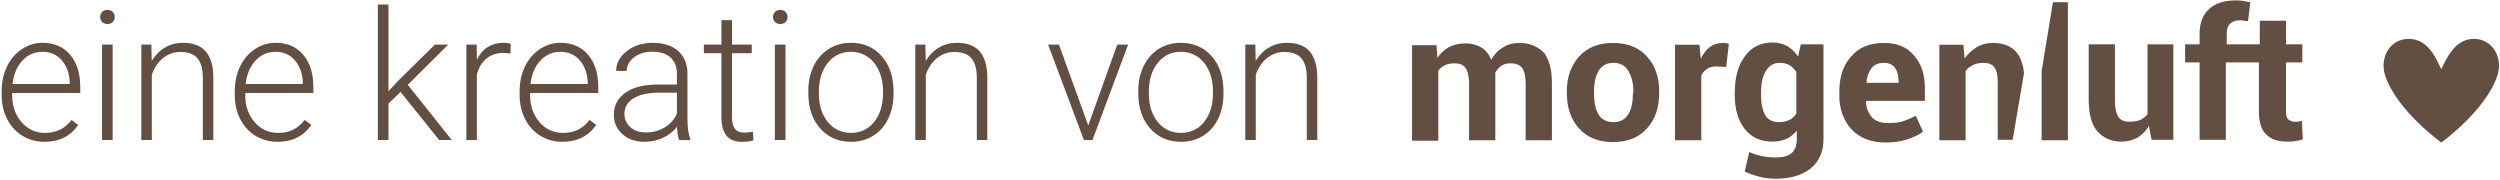
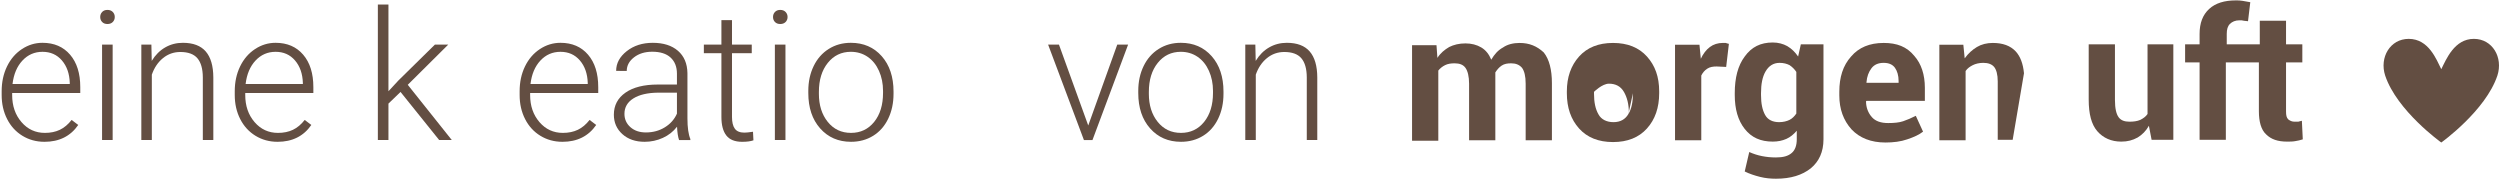
<svg xmlns="http://www.w3.org/2000/svg" id="Ebene_1" data-name="Ebene 1" version="1.1" viewBox="0 0 775.37 55.773">
  <defs>
    <style>
      .cls-1 {
        fill: #634e42;
        stroke-width: 0px;
      }
    </style>
  </defs>
  <path class="cls-1" d="M471.356,13.318c-1.965,0-3.79.421-5.194,1.404-1.544.842-2.667,2.106-3.65,3.79-.702-1.684-1.685-2.948-3.088-3.79s-3.088-1.263-4.913-1.263c-1.965,0-3.65.421-5.053,1.123-1.404.842-2.667,1.825-3.65,3.369l-.281-3.93h-7.58v29.619h8.142v-21.758c.561-.702,1.263-1.263,2.106-1.684s1.825-.561,2.948-.561c1.544,0,2.667.421,3.369,1.404s1.123,2.667,1.123,4.913v17.547h8.142v-21.056c.561-.842,1.123-1.544,1.965-2.106s1.825-.702,2.948-.702c1.404,0,2.527.421,3.369,1.404.702.983,1.123,2.527,1.123,4.913v17.547h8.142v-17.687c0-4.211-.842-7.44-2.527-9.545-2.105-1.965-4.492-2.948-7.44-2.948v-.003Z" />
-   <path class="cls-1" d="M500.273,13.318c-4.492,0-8.001,1.404-10.528,4.211s-3.79,6.457-3.79,10.809v.561c0,4.492,1.263,8.142,3.79,10.949s6.036,4.211,10.528,4.211,8.001-1.404,10.528-4.211c2.527-2.807,3.79-6.457,3.79-10.949v-.561c0-4.492-1.263-8.001-3.79-10.809s-6.036-4.211-10.528-4.211ZM506.45,28.9c0,2.667-.421,4.913-1.404,6.457-.983,1.684-2.527,2.527-4.632,2.527s-3.79-.842-4.632-2.386c-.983-1.684-1.404-3.79-1.404-6.457v-.561c0-2.667.421-4.773,1.404-6.457s2.527-2.527,4.632-2.527,3.65.842,4.632,2.527c.983,1.684,1.544,3.79,1.544,6.457l-.14.421h0Z" />
+   <path class="cls-1" d="M500.273,13.318c-4.492,0-8.001,1.404-10.528,4.211s-3.79,6.457-3.79,10.809v.561c0,4.492,1.263,8.142,3.79,10.949s6.036,4.211,10.528,4.211,8.001-1.404,10.528-4.211c2.527-2.807,3.79-6.457,3.79-10.949v-.561c0-4.492-1.263-8.001-3.79-10.809s-6.036-4.211-10.528-4.211ZM506.45,28.9c0,2.667-.421,4.913-1.404,6.457-.983,1.684-2.527,2.527-4.632,2.527s-3.79-.842-4.632-2.386c-.983-1.684-1.404-3.79-1.404-6.457v-.561s2.527-2.527,4.632-2.527,3.65.842,4.632,2.527c.983,1.684,1.544,3.79,1.544,6.457l-.14.421h0Z" />
  <path class="cls-1" d="M534.244,13.318c-1.404,0-2.807.421-3.93,1.263s-2.106,2.106-2.807,3.65l-.421-4.352h-7.58v29.619h8.142v-20.074c.421-.842.983-1.544,1.825-2.106s1.825-.702,2.948-.702l2.948.14.842-7.159c-.421-.14-.702-.14-.983-.281h-.983v.002Z" />
  <path class="cls-1" d="M557.686,17.53c-.983-1.404-1.965-2.386-3.369-3.229-1.263-.702-2.807-1.123-4.492-1.123-3.79,0-6.598,1.404-8.703,4.352-2.106,2.807-3.088,6.598-3.088,11.37v.561c0,4.352.983,7.861,3.088,10.528s4.913,3.93,8.703,3.93c1.544,0,2.948-.281,4.211-.842s2.246-1.404,3.229-2.527v2.667c0,1.965-.562,3.369-1.544,4.211-1.123.983-2.667,1.404-4.913,1.404-1.544,0-2.948-.14-4.352-.421s-2.667-.702-3.93-1.263l-1.404,6.036c1.404.702,3.088,1.263,4.773,1.684s3.369.561,4.913.561c4.632,0,8.142-1.123,10.809-3.229,2.527-2.106,3.93-5.053,3.93-8.984V13.74h-7.019l-.842,3.79h0ZM557.125,35.217c-.562.842-1.263,1.544-2.106,1.965s-1.965.702-3.229.702c-1.965,0-3.509-.702-4.352-2.246s-1.263-3.509-1.263-6.176v-.561c0-2.807.421-5.053,1.404-6.738s2.386-2.667,4.352-2.667c1.263,0,2.246.281,3.088.702.842.561,1.544,1.263,2.106,2.106v12.914h0Z" />
  <path class="cls-1" d="M584.217,13.318c-4.352,0-7.721,1.404-10.107,4.211-2.527,2.807-3.65,6.457-3.65,10.949v1.123c0,4.211,1.263,7.721,3.79,10.528,2.527,2.667,6.036,4.071,10.528,4.071,2.386,0,4.773-.281,6.738-.983,2.106-.702,3.65-1.404,4.913-2.386l-2.246-4.913c-1.404.702-2.667,1.263-3.93,1.684-1.263.421-2.807.561-4.632.561-2.246,0-3.93-.561-5.053-1.825-1.123-1.263-1.825-2.948-1.825-4.913l.14-.14h18.108v-4.071c0-4.071-1.123-7.44-3.229-9.826-2.386-2.948-5.475-4.071-9.545-4.071h0ZM588.849,25.671h-9.967v-.14c.14-1.825.702-3.229,1.544-4.352s2.106-1.684,3.79-1.684,2.807.561,3.509,1.544,1.123,2.386,1.123,4.071v.562h.001Z" />
  <path class="cls-1" d="M618.047,13.318c-1.825,0-3.509.421-4.913,1.263s-2.667,1.965-3.79,3.509l-.421-4.211h-7.44v29.619h8.142v-21.477c.562-.842,1.404-1.404,2.246-1.825s1.965-.702,3.229-.702c1.544,0,2.667.421,3.369,1.263s1.123,2.386,1.123,4.492v18.108h4.632l3.509-20.635c-.281-2.948-1.123-5.194-2.527-6.738-1.684-1.825-4.071-2.667-7.159-2.667h0Z" />
-   <polygon class="cls-1" points="633.208 22.022 633.208 43.499 641.349 43.499 641.349 .685 636.717 .685 633.208 22.022" />
  <path class="cls-1" d="M666.055,35.357c-.562.842-1.404,1.404-2.246,1.825-.983.421-2.106.561-3.369.561-1.544,0-2.667-.421-3.369-1.404s-1.123-2.667-1.123-5.334V13.74h-8.142v17.126c0,4.492.842,7.721,2.667,9.826s4.352,3.229,7.44,3.229c1.965,0,3.509-.421,5.053-1.263,1.404-.842,2.667-2.106,3.509-3.65l.842,4.352h6.738V13.74h-8.001v21.618h.001Z" />
  <path class="cls-1" d="M713.923,37.463c-.421.14-.842.14-1.123.281h-1.123c-.842,0-1.404-.281-1.965-.702-.562-.561-.702-1.263-.702-2.527v-15.16h5.053v-5.615h-5.053v-7.299h-8.142v7.299h-10.247v-3.229c0-1.404.281-2.386.983-3.088s1.685-1.123,2.948-1.123c.562,0,.983,0,1.404.14.421,0,.842.14,1.263.14l.702-5.896c-.842-.14-1.685-.281-2.386-.421s-1.404-.14-2.106-.14c-3.509,0-6.317.842-8.282,2.667-1.965,1.825-2.948,4.352-2.948,7.721v3.229h-4.492v5.615h4.492v24.004h8.142v-24.004h10.247v15.16c0,3.229.702,5.755,2.246,7.159,1.544,1.544,3.65,2.246,6.457,2.246.842,0,1.825,0,2.527-.14.842-.14,1.544-.281,2.386-.561l-.281-5.755h0Z" />
  <path class="cls-1" d="M767.265,12.055c-6.036,0-8.563,6.317-10.107,9.405-1.544-3.088-3.93-9.405-10.107-9.405-5.755,0-9.124,5.755-7.299,11.37,3.65,10.949,17.406,20.775,17.406,20.775,0,0,13.757-9.826,17.406-20.775,1.825-5.615-1.544-11.37-7.299-11.37Z" />
  <g>
    <path class="cls-1" d="M13.788,43.978c-2.517,0-4.793-.619-6.827-1.86-2.034-1.24-3.617-2.969-4.748-5.186-1.131-2.216-1.696-4.701-1.696-7.456v-1.177c0-2.846.551-5.408,1.655-7.688,1.104-2.28,2.641-4.072,4.61-5.377,1.97-1.304,4.104-1.957,6.403-1.957,3.593,0,6.444,1.227,8.551,3.68,2.107,2.454,3.16,5.806,3.16,10.056v1.834H3.773v.629c0,3.356.962,6.152,2.887,8.387,1.924,2.234,4.346,3.352,7.265,3.352,1.751,0,3.297-.318,4.638-.957s2.559-1.66,3.653-3.064l2.052,1.56c-2.408,3.484-5.901,5.226-10.48,5.226v-.002ZM13.186,16.069c-2.463,0-4.538.902-6.225,2.708-1.688,1.807-2.714,4.232-3.079,7.279h17.759v-.356c-.092-2.846-.903-5.162-2.436-6.95-1.532-1.787-3.539-2.681-6.02-2.681h.001Z" />
    <path class="cls-1" d="M31.081,5.274c0-.617.2-1.138.602-1.563.401-.426.948-.639,1.642-.639s1.245.213,1.655.639c.411.426.616.947.616,1.563s-.205,1.133-.616,1.55c-.41.417-.962.625-1.655.625s-1.241-.208-1.642-.625c-.402-.417-.602-.934-.602-1.55ZM34.939,43.431h-3.283V13.825h3.283v29.606Z" />
    <path class="cls-1" d="M46.952,13.825l.109,5.062c1.112-1.824,2.499-3.216,4.159-4.173,1.66-.958,3.493-1.437,5.5-1.437,3.174,0,5.537.894,7.087,2.681,1.55,1.788,2.335,4.47,2.354,8.045v19.428h-3.256v-19.455c-.018-2.645-.579-4.614-1.683-5.91-1.104-1.295-2.869-1.942-5.295-1.942-2.025,0-3.817.634-5.376,1.901-1.56,1.268-2.714,2.979-3.461,5.131v20.275h-3.256V13.825h3.12-.002Z" />
    <path class="cls-1" d="M86.08,43.978c-2.517,0-4.793-.619-6.827-1.86-2.034-1.24-3.617-2.969-4.748-5.186-1.131-2.216-1.696-4.701-1.696-7.456v-1.177c0-2.846.551-5.408,1.655-7.688,1.104-2.28,2.641-4.072,4.61-5.377,1.97-1.304,4.104-1.957,6.403-1.957,3.593,0,6.444,1.227,8.551,3.68,2.107,2.454,3.16,5.806,3.16,10.056v1.834h-21.124v.629c0,3.356.962,6.152,2.887,8.387,1.924,2.234,4.346,3.352,7.265,3.352,1.751,0,3.297-.318,4.638-.957s2.559-1.66,3.653-3.064l2.052,1.56c-2.408,3.484-5.901,5.226-10.48,5.226v-.002ZM85.479,16.069c-2.463,0-4.538.902-6.225,2.708-1.688,1.807-2.714,4.232-3.079,7.279h17.759v-.356c-.092-2.846-.903-5.162-2.436-6.95-1.532-1.787-3.539-2.681-6.02-2.681h0Z" />
    <path class="cls-1" d="M124.224,28.518l-3.749,3.612v11.301h-3.284V1.402h3.284v26.897l3.092-3.338,11.328-11.137h4.132l-12.56,12.478,13.654,17.129h-3.913l-11.985-14.913h0Z" />
-     <path class="cls-1" d="M158.318,16.616c-.694-.128-1.433-.191-2.217-.191-2.043,0-3.771.57-5.185,1.71-1.414,1.141-2.421,2.796-3.023,4.967v20.33h-3.256V13.825h3.202l.055,4.706c1.733-3.502,4.515-5.253,8.346-5.253.912,0,1.632.119,2.162.356l-.082,2.982h-.002Z" />
    <path class="cls-1" d="M174.434,43.978c-2.517,0-4.793-.619-6.827-1.86-2.034-1.24-3.617-2.969-4.748-5.186-1.131-2.216-1.696-4.701-1.696-7.456v-1.177c0-2.846.551-5.408,1.655-7.688,1.104-2.28,2.641-4.072,4.61-5.377,1.97-1.304,4.104-1.957,6.403-1.957,3.593,0,6.444,1.227,8.551,3.68,2.107,2.454,3.16,5.806,3.16,10.056v1.834h-21.124v.629c0,3.356.962,6.152,2.887,8.387,1.924,2.234,4.346,3.352,7.265,3.352,1.751,0,3.297-.318,4.638-.957s2.559-1.66,3.653-3.064l2.052,1.56c-2.408,3.484-5.901,5.226-10.48,5.226v-.002ZM173.833,16.069c-2.463,0-4.538.902-6.225,2.708-1.688,1.807-2.714,4.232-3.079,7.279h17.759v-.356c-.092-2.846-.903-5.162-2.436-6.95-1.532-1.787-3.539-2.681-6.02-2.681h.001Z" />
    <path class="cls-1" d="M210.609,43.431c-.329-.931-.539-2.308-.629-4.132-1.149,1.496-2.613,2.65-4.392,3.462-1.779.811-3.663,1.217-5.651,1.217-2.846,0-5.148-.793-6.909-2.38s-2.641-3.594-2.641-6.021c0-2.882,1.199-5.162,3.598-6.84,2.398-1.679,5.742-2.518,10.028-2.518h5.938v-3.366c0-2.115-.652-3.78-1.957-4.993-1.305-1.213-3.206-1.819-5.705-1.819-2.281,0-4.168.584-5.664,1.751s-2.244,2.572-2.244,4.214l-3.284-.027c0-2.354,1.094-4.392,3.284-6.116,2.189-1.724,4.879-2.585,8.072-2.585,3.302,0,5.906.826,7.812,2.476,1.906,1.651,2.887,3.954,2.941,6.909v14.01c0,2.864.301,5.008.903,6.431v.328h-3.502.002ZM200.32,41.078c2.189,0,4.146-.528,5.869-1.587,1.724-1.058,2.978-2.472,3.763-4.241v-6.512h-5.856c-3.265.036-5.819.634-7.662,1.792s-2.763,2.75-2.763,4.774c0,1.66.615,3.037,1.847,4.132s2.832,1.642,4.802,1.642Z" />
    <path class="cls-1" d="M227.026,6.245v7.58h6.129v2.682h-6.129v19.75c0,1.645.296,2.868.89,3.671.592.804,1.582,1.205,2.969,1.205.547,0,1.432-.091,2.654-.273l.137,2.658c-.858.308-2.025.461-3.502.461-2.244,0-3.876-.651-4.898-1.956-1.022-1.304-1.532-3.224-1.532-5.76v-19.756h-5.445v-2.682h5.445v-7.58h3.283-.001Z" />
    <path class="cls-1" d="M239.75,5.274c0-.617.2-1.138.602-1.563.401-.426.948-.639,1.642-.639s1.245.213,1.655.639c.411.426.616.947.616,1.563s-.205,1.133-.616,1.55c-.41.417-.962.625-1.655.625s-1.241-.208-1.642-.625c-.402-.417-.602-.934-.602-1.55ZM243.608,43.431h-3.283V13.825h3.283v29.606Z" />
    <path class="cls-1" d="M250.695,28.19c0-2.846.551-5.408,1.655-7.688s2.663-4.055,4.679-5.322c2.015-1.268,4.3-1.902,6.854-1.902,3.94,0,7.132,1.382,9.577,4.145,2.444,2.764,3.667,6.427,3.667,10.986v.685c0,2.864-.552,5.44-1.655,7.729-1.104,2.29-2.659,4.055-4.666,5.295-2.007,1.241-4.296,1.86-6.868,1.86-3.922,0-7.11-1.382-9.563-4.146-2.454-2.764-3.68-6.425-3.68-10.985v-.657h0ZM253.978,29.093c0,3.539.917,6.443,2.75,8.715,1.833,2.272,4.236,3.406,7.21,3.406,2.956,0,5.35-1.135,7.183-3.406s2.75-5.268,2.75-8.988v-.63c0-2.262-.419-4.332-1.258-6.211-.839-1.879-2.016-3.334-3.53-4.364-1.515-1.03-3.248-1.546-5.199-1.546-2.919,0-5.299,1.145-7.142,3.434-1.843,2.289-2.764,5.286-2.764,8.988v.603h0Z" />
-     <path class="cls-1" d="M287.005,13.825l.109,5.062c1.112-1.824,2.499-3.216,4.159-4.173,1.66-.958,3.493-1.437,5.5-1.437,3.174,0,5.537.894,7.087,2.681,1.55,1.788,2.335,4.47,2.354,8.045v19.428h-3.256v-19.455c-.018-2.645-.579-4.614-1.683-5.91-1.104-1.295-2.869-1.942-5.295-1.942-2.025,0-3.817.634-5.376,1.901-1.56,1.268-2.714,2.979-3.461,5.131v20.275h-3.256V13.825h3.12-.002Z" />
    <path class="cls-1" d="M337.517,38.917l9.002-25.092h3.366l-11.055,29.606h-2.654l-11.109-29.606h3.366l9.084,25.092h0Z" />
    <path class="cls-1" d="M353.031,28.19c0-2.846.551-5.408,1.655-7.688s2.663-4.055,4.679-5.322c2.015-1.268,4.3-1.902,6.854-1.902,3.94,0,7.132,1.382,9.577,4.145,2.444,2.764,3.667,6.427,3.667,10.986v.685c0,2.864-.552,5.44-1.655,7.729-1.104,2.29-2.659,4.055-4.666,5.295-2.007,1.241-4.296,1.86-6.868,1.86-3.922,0-7.11-1.382-9.563-4.146-2.454-2.764-3.68-6.425-3.68-10.985,0,0,0-.657,0-.657ZM356.315,29.093c0,3.539.917,6.443,2.75,8.715s4.236,3.406,7.21,3.406c2.956,0,5.35-1.135,7.183-3.406s2.75-5.268,2.75-8.988v-.63c0-2.262-.419-4.332-1.258-6.211-.839-1.879-2.016-3.334-3.53-4.364-1.515-1.03-3.248-1.546-5.199-1.546-2.919,0-5.299,1.145-7.142,3.434s-2.764,5.286-2.764,8.988v.603h0Z" />
    <path class="cls-1" d="M389.342,13.825l.109,5.062c1.112-1.824,2.499-3.216,4.159-4.173,1.66-.958,3.493-1.437,5.5-1.437,3.174,0,5.537.894,7.087,2.681,1.55,1.788,2.335,4.47,2.354,8.045v19.428h-3.256v-19.455c-.018-2.645-.579-4.614-1.683-5.91-1.104-1.295-2.869-1.942-5.295-1.942-2.025,0-3.817.634-5.376,1.901-1.56,1.268-2.714,2.979-3.461,5.131v20.275h-3.256V13.825h3.12-.002Z" />
  </g>
</svg>